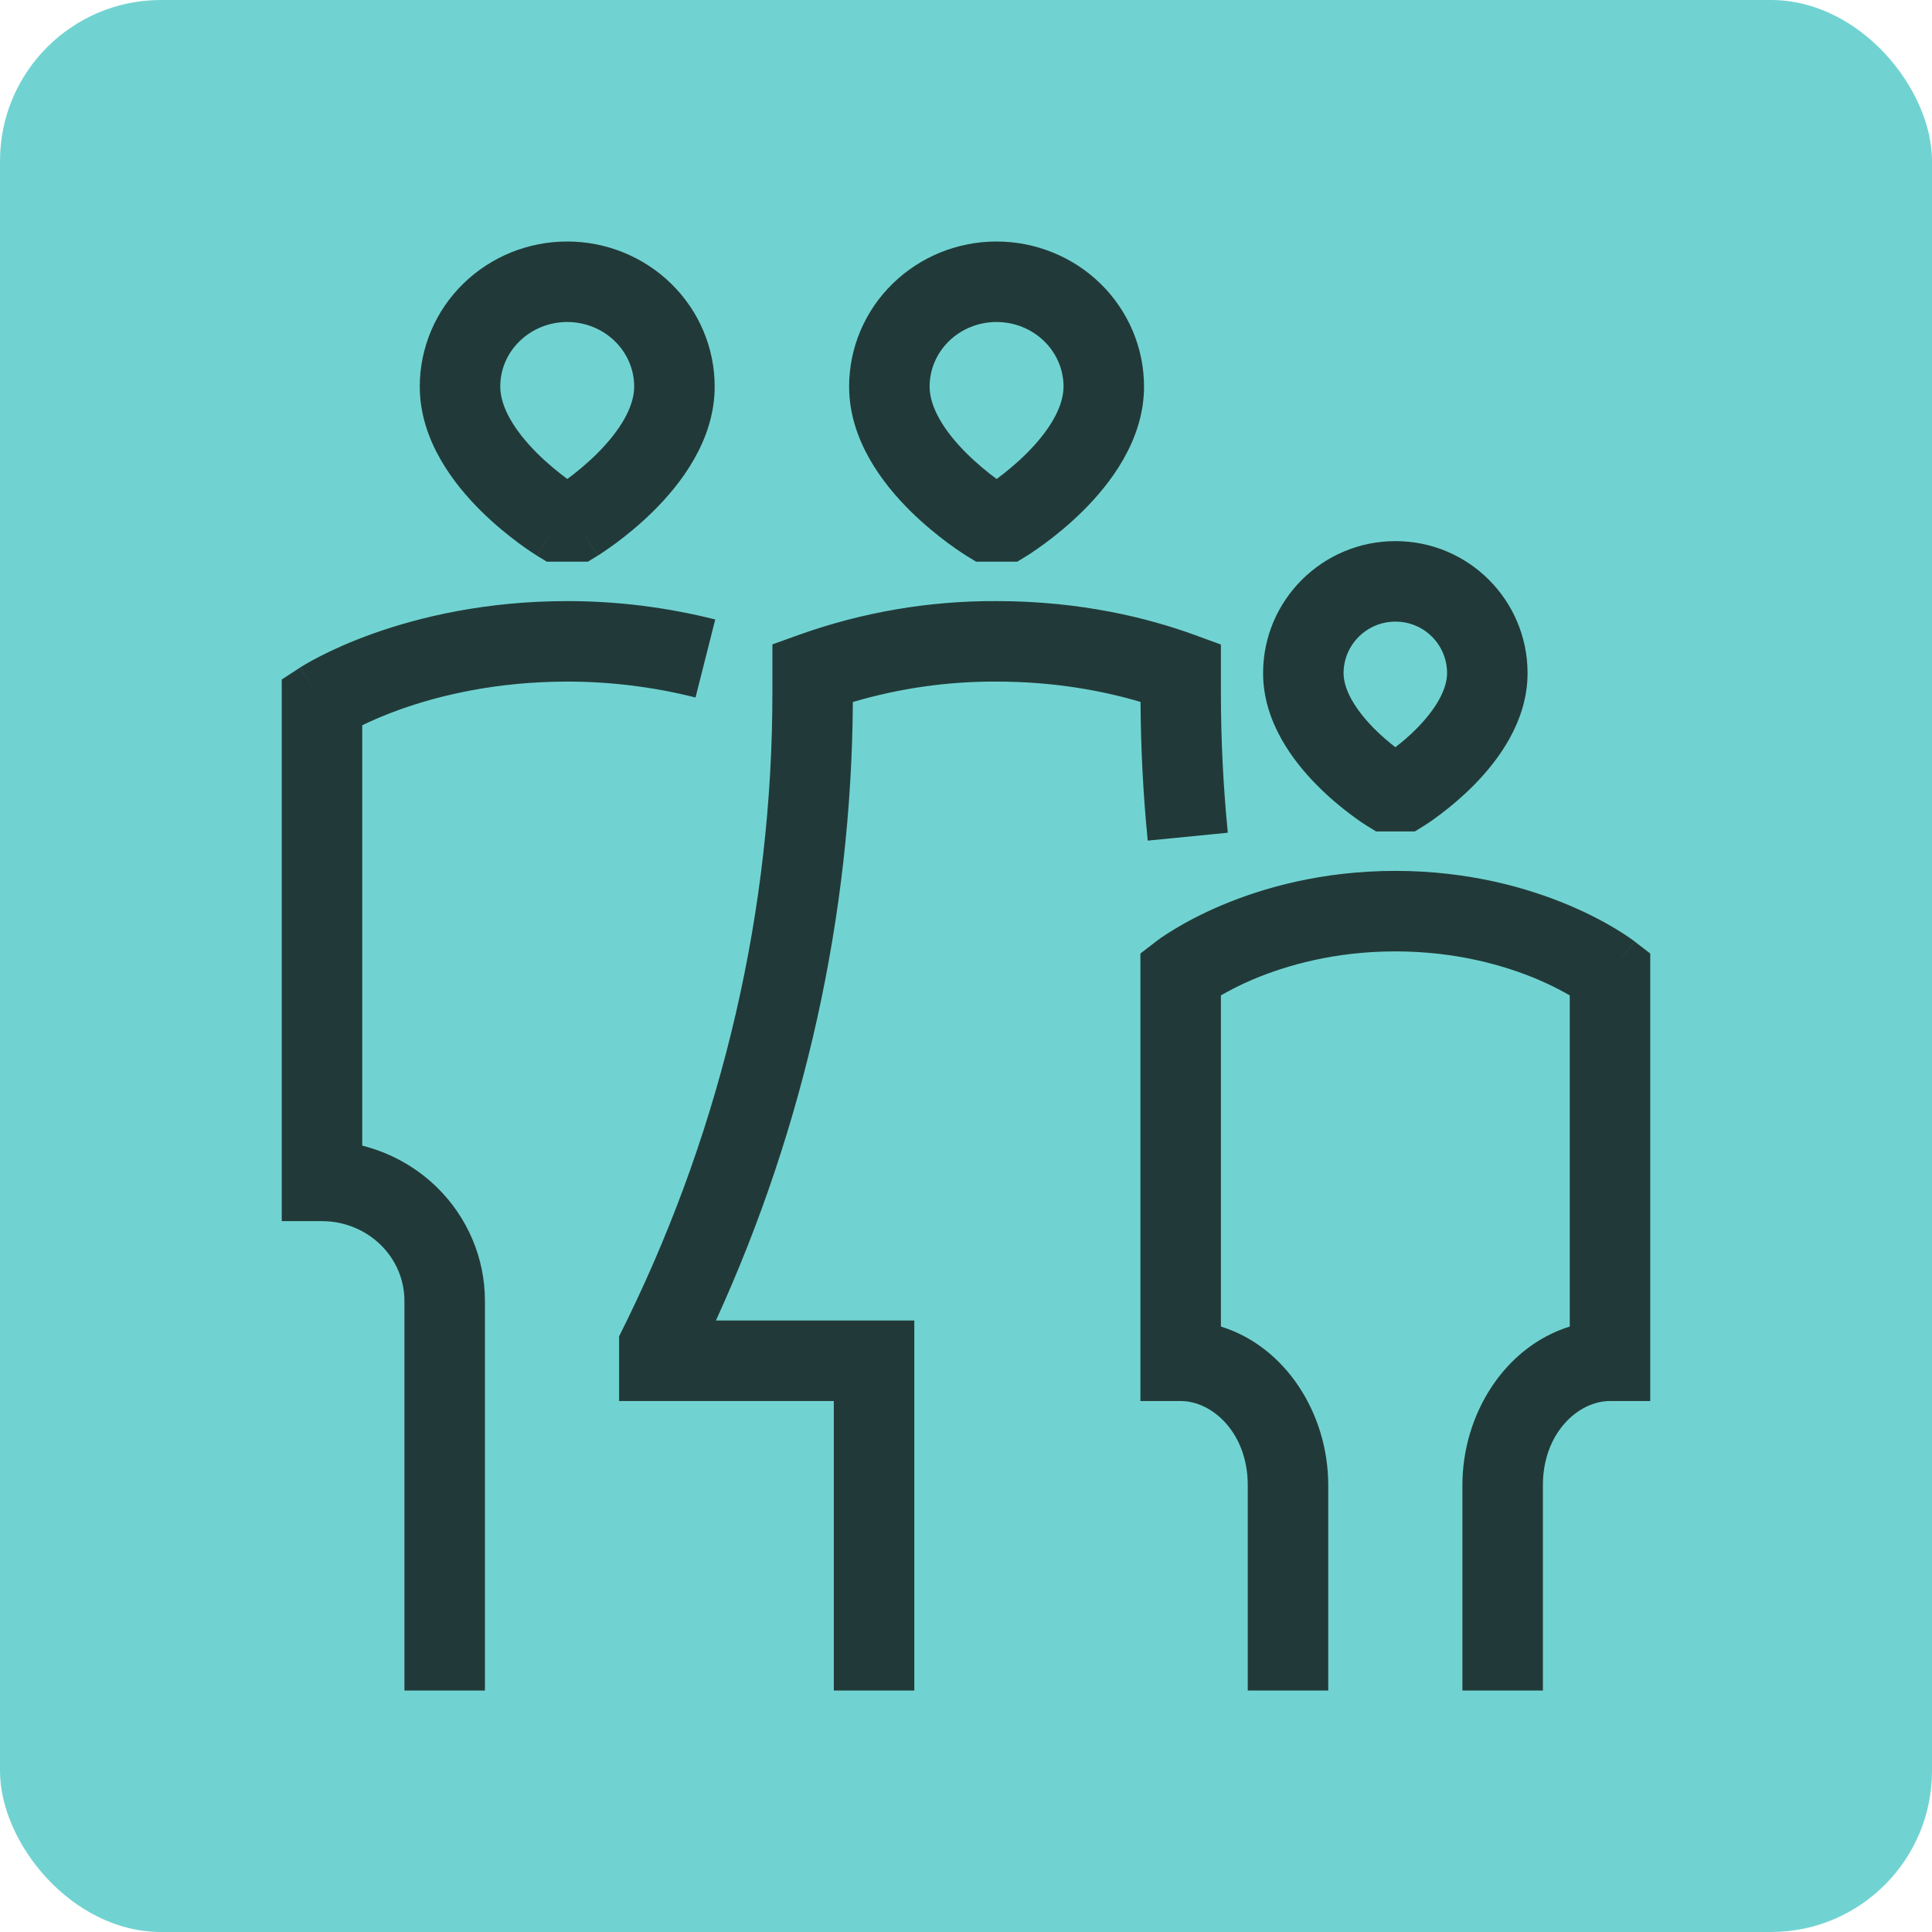
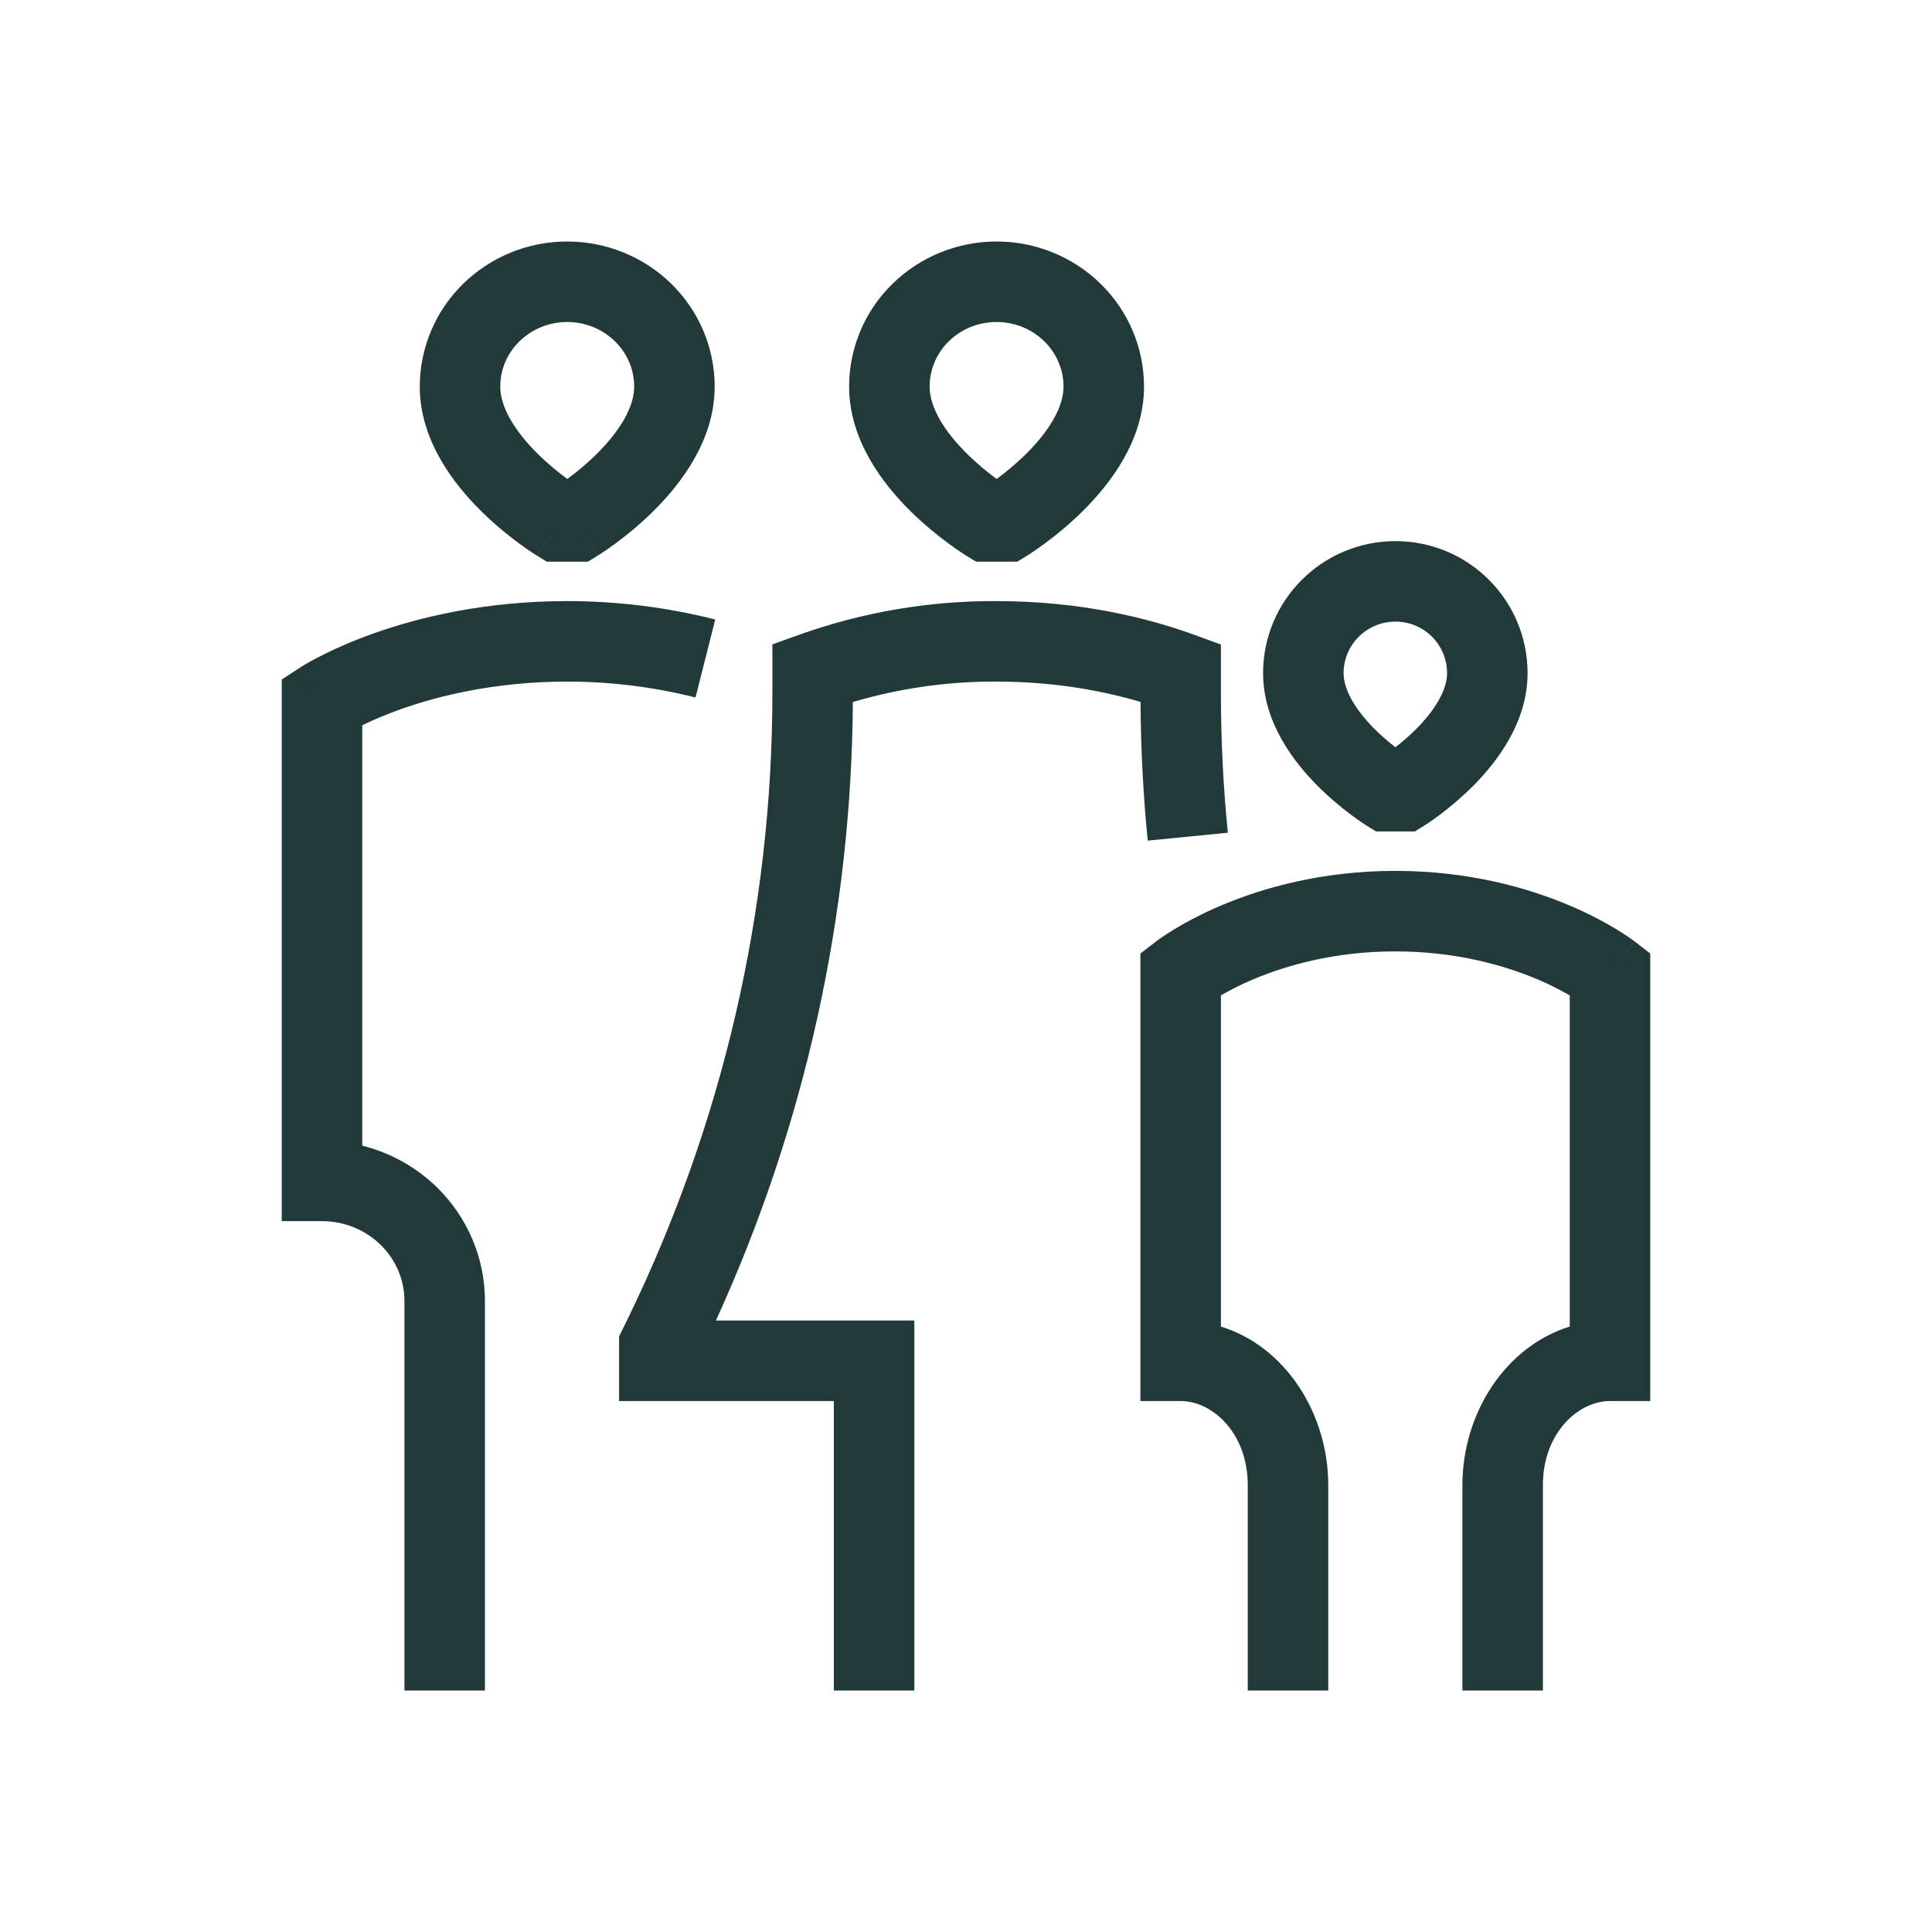
<svg xmlns="http://www.w3.org/2000/svg" width="48" height="48" viewBox="0 0 48 48" fill="none">
-   <rect width="48" height="48" rx="4" fill="#71D3D1" />
  <path d="M14.096 14.934C15.335 14.934 16.57 15.088 17.77 15.391L17.28 17.329C16.24 17.067 15.17 16.934 14.096 16.934C12.322 16.934 10.912 17.281 9.954 17.621C9.554 17.763 9.234 17.905 9 18.019V28.463C9.694 28.637 10.335 28.991 10.854 29.497C11.615 30.241 12.048 31.256 12.048 32.318V42H10.048V32.318C10.048 31.801 9.838 31.3 9.456 30.927C9.074 30.553 8.55 30.339 8 30.339H7V16.882L7.454 16.586L8 17.424L7.455 16.585L7.457 16.584C7.458 16.583 7.46 16.582 7.461 16.581C7.464 16.579 7.467 16.578 7.471 16.575C7.479 16.57 7.489 16.563 7.501 16.556C7.526 16.54 7.56 16.52 7.603 16.495C7.688 16.446 7.808 16.378 7.962 16.3C8.27 16.142 8.715 15.938 9.284 15.736C10.422 15.332 12.059 14.934 14.096 14.934ZM24.762 14.934C26.86 14.934 28.535 15.358 29.676 15.773L30.333 16.013V17.203C30.333 18.367 30.39 19.53 30.505 20.689L28.515 20.885C28.401 19.739 28.343 18.589 28.336 17.439C27.419 17.168 26.212 16.934 24.762 16.934H24.757C23.547 16.927 22.344 17.101 21.189 17.441C21.155 22.742 19.996 27.974 17.787 32.808H22.716V42H20.716V34.808H15.381V33.203L15.483 32.995L15.593 32.772C17.962 27.907 19.191 22.589 19.19 17.203V16.009L19.854 15.771C21.426 15.209 23.088 14.925 24.762 14.934ZM34.667 21.637C36.49 21.637 37.956 22.059 38.972 22.487C39.48 22.701 39.877 22.917 40.153 23.084C40.291 23.167 40.399 23.239 40.476 23.292C40.514 23.319 40.545 23.341 40.567 23.357C40.579 23.366 40.588 23.372 40.596 23.378C40.599 23.381 40.602 23.383 40.605 23.385C40.606 23.386 40.607 23.387 40.608 23.388L40.61 23.389C40.608 23.393 40.566 23.449 40 24.182L40.611 23.39L41 23.69V34.808H40C39.213 34.808 38.333 35.6 38.333 36.898V42H36.333V36.898C36.333 35.126 37.391 33.456 39 32.958V24.73C38.801 24.616 38.532 24.472 38.195 24.33C37.378 23.986 36.177 23.637 34.667 23.637C33.156 23.637 31.955 23.986 31.138 24.33C30.801 24.472 30.532 24.616 30.333 24.73V32.958C31.944 33.456 33 35.128 33 36.898V42H31V36.898C31 35.601 30.121 34.808 29.333 34.808H28.333V23.69L28.722 23.39L28.725 23.388C28.726 23.387 28.727 23.386 28.729 23.385C28.731 23.383 28.735 23.381 28.738 23.378C28.745 23.372 28.755 23.366 28.766 23.357C28.788 23.341 28.819 23.318 28.857 23.292C28.934 23.239 29.043 23.167 29.181 23.084C29.456 22.917 29.854 22.701 30.361 22.487C31.378 22.059 32.843 21.637 34.667 21.637ZM39.391 24.975L39.393 24.976C39.392 24.975 39.391 24.974 39.39 24.973L39.391 24.975ZM34.67 13.444C36.487 13.444 37.952 14.914 37.952 16.725C37.952 17.948 37.19 18.927 36.621 19.504C36.317 19.812 36.016 20.058 35.793 20.227C35.681 20.311 35.586 20.379 35.517 20.426C35.482 20.449 35.454 20.468 35.434 20.481C35.423 20.488 35.415 20.493 35.408 20.497L35.397 20.505L35.395 20.506L35.151 20.657H34.188L33.944 20.507L33.942 20.505C33.941 20.504 33.941 20.504 33.94 20.503C33.937 20.502 33.934 20.5 33.931 20.498C33.924 20.494 33.916 20.488 33.905 20.481C33.885 20.468 33.856 20.449 33.821 20.426C33.752 20.379 33.657 20.312 33.545 20.227C33.321 20.059 33.02 19.813 32.716 19.505C32.146 18.928 31.381 17.949 31.381 16.725C31.381 14.911 32.856 13.444 34.67 13.444ZM34.67 15.444C33.955 15.444 33.381 16.021 33.381 16.725C33.381 17.129 33.662 17.617 34.139 18.1C34.324 18.287 34.513 18.444 34.668 18.565C34.823 18.444 35.012 18.288 35.196 18.101C35.672 17.618 35.952 17.13 35.952 16.725C35.952 16.018 35.382 15.444 34.67 15.444ZM14.092 6C14.57 6 15.044 6.092 15.486 6.271C15.929 6.451 16.334 6.714 16.675 7.048C17.016 7.381 17.288 7.778 17.474 8.217C17.66 8.656 17.756 9.127 17.756 9.604C17.756 10.951 16.898 12.037 16.245 12.687C15.898 13.032 15.554 13.308 15.299 13.497C15.17 13.592 15.062 13.666 14.983 13.719C14.944 13.745 14.912 13.766 14.889 13.781C14.877 13.789 14.867 13.794 14.86 13.799L14.849 13.807H14.847L14.324 12.955L14.846 13.808L14.605 13.955H13.585L13.346 13.809L13.866 12.955L13.345 13.808L13.343 13.807L13.331 13.799C13.324 13.794 13.314 13.789 13.303 13.781C13.28 13.766 13.247 13.746 13.208 13.72C13.13 13.668 13.021 13.593 12.892 13.498C12.636 13.309 12.291 13.033 11.943 12.688C11.289 12.038 10.429 10.952 10.429 9.604C10.429 9.127 10.525 8.656 10.711 8.217C10.897 7.778 11.169 7.381 11.51 7.048C11.851 6.714 12.255 6.451 12.697 6.271C13.14 6.092 13.614 6 14.092 6ZM24.759 6C25.723 6 26.653 6.375 27.342 7.048C28.031 7.722 28.423 8.641 28.423 9.604C28.423 10.951 27.565 12.037 26.912 12.687C26.565 13.032 26.221 13.308 25.966 13.497C25.837 13.592 25.729 13.666 25.65 13.719C25.611 13.745 25.579 13.766 25.556 13.781C25.544 13.789 25.535 13.794 25.527 13.799C25.524 13.801 25.521 13.803 25.519 13.805C25.517 13.805 25.516 13.806 25.515 13.807L25.514 13.808L25.273 13.955H24.252L24.012 13.809L24.01 13.807C24.009 13.806 24.008 13.805 24.007 13.805C24.004 13.803 24.001 13.801 23.997 13.799C23.99 13.794 23.98 13.789 23.969 13.781C23.945 13.767 23.914 13.746 23.875 13.72C23.797 13.668 23.687 13.593 23.559 13.498C23.303 13.309 22.958 13.033 22.609 12.688C21.955 12.038 21.096 10.952 21.096 9.604C21.096 8.64 21.487 7.722 22.177 7.048C22.866 6.375 23.794 6 24.759 6ZM14.092 8C13.87 8 13.652 8.043 13.448 8.125C13.245 8.207 13.062 8.328 12.908 8.478C12.755 8.627 12.633 8.804 12.552 8.997C12.47 9.19 12.429 9.396 12.429 9.604C12.429 10.117 12.788 10.707 13.352 11.268C13.614 11.527 13.879 11.74 14.08 11.889C14.085 11.892 14.09 11.896 14.095 11.899C14.099 11.896 14.105 11.893 14.109 11.89C14.31 11.741 14.573 11.528 14.834 11.269C15.397 10.708 15.756 10.118 15.756 9.604C15.756 9.396 15.714 9.19 15.632 8.997C15.55 8.804 15.43 8.627 15.276 8.478C15.123 8.328 14.94 8.207 14.736 8.125C14.533 8.043 14.313 8 14.092 8ZM24.759 8C24.31 8 23.884 8.174 23.574 8.478C23.265 8.78 23.096 9.186 23.096 9.604C23.096 10.117 23.454 10.707 24.019 11.268C24.28 11.527 24.545 11.74 24.746 11.889C24.751 11.892 24.756 11.896 24.761 11.899C24.765 11.896 24.771 11.893 24.775 11.89C24.976 11.741 25.24 11.528 25.501 11.269C26.064 10.708 26.423 10.118 26.423 9.604C26.423 9.186 26.253 8.78 25.943 8.478C25.633 8.174 25.207 8 24.759 8Z" fill="#213A39" />
</svg>